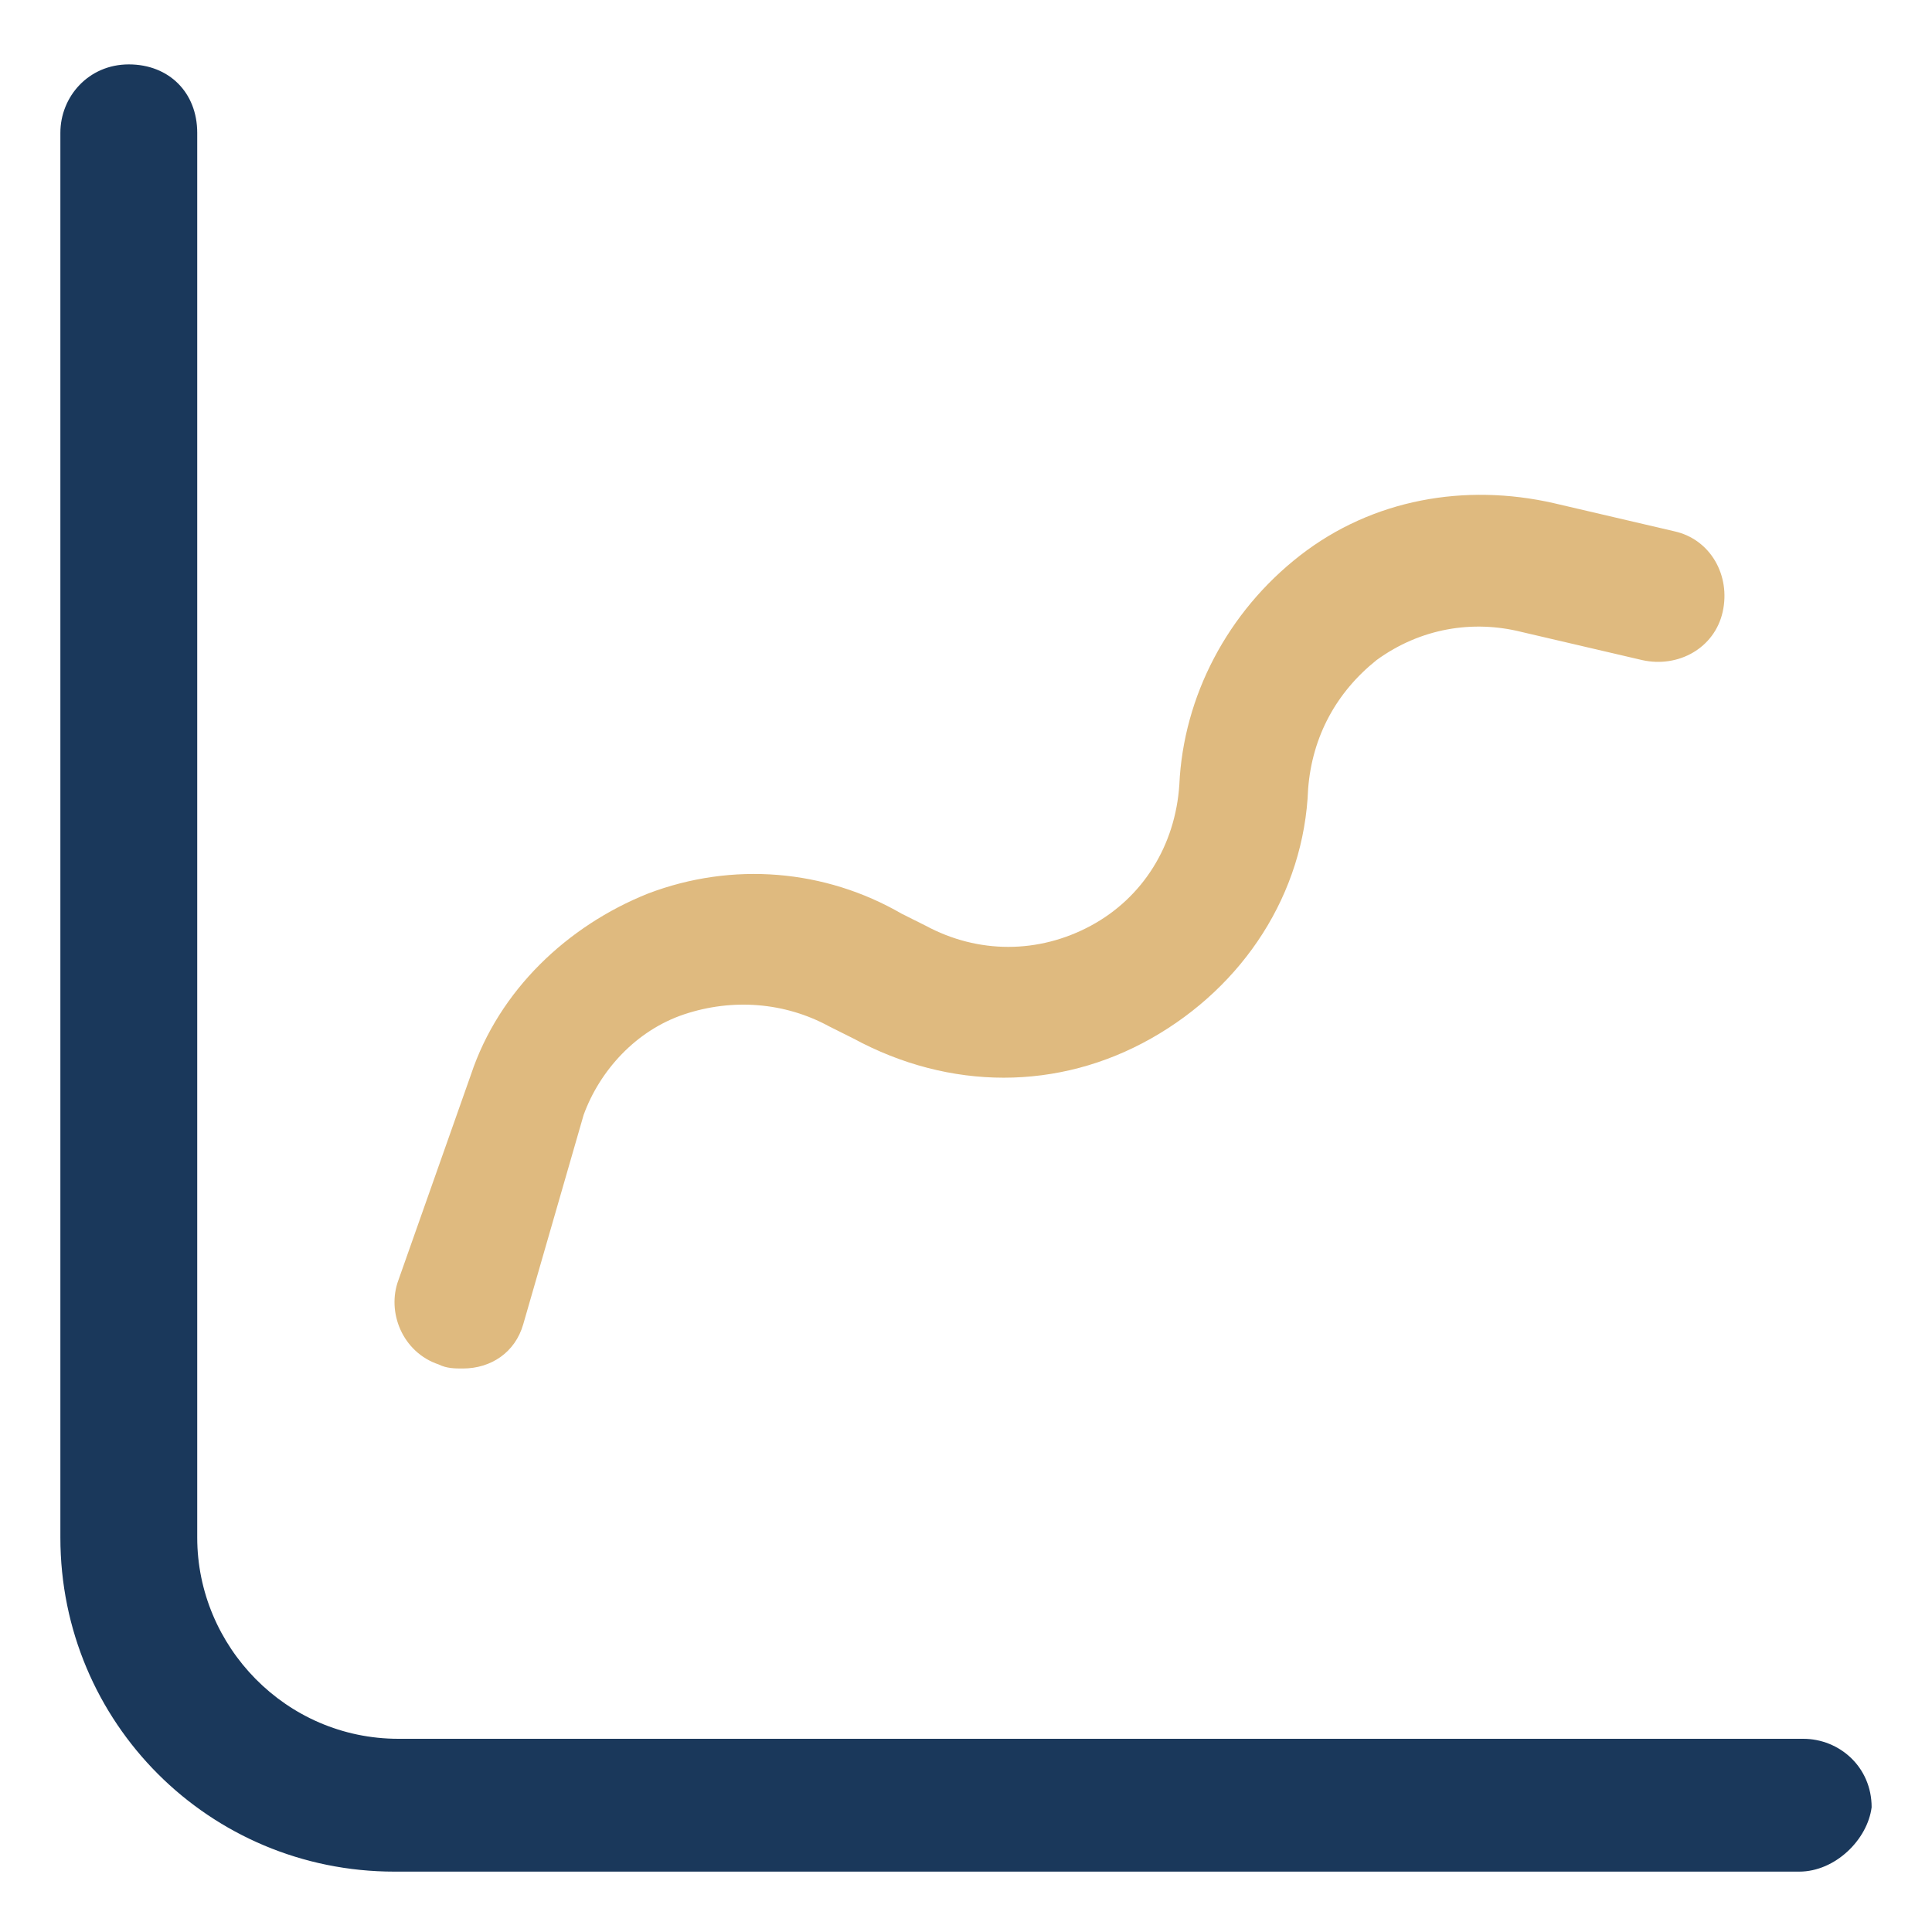
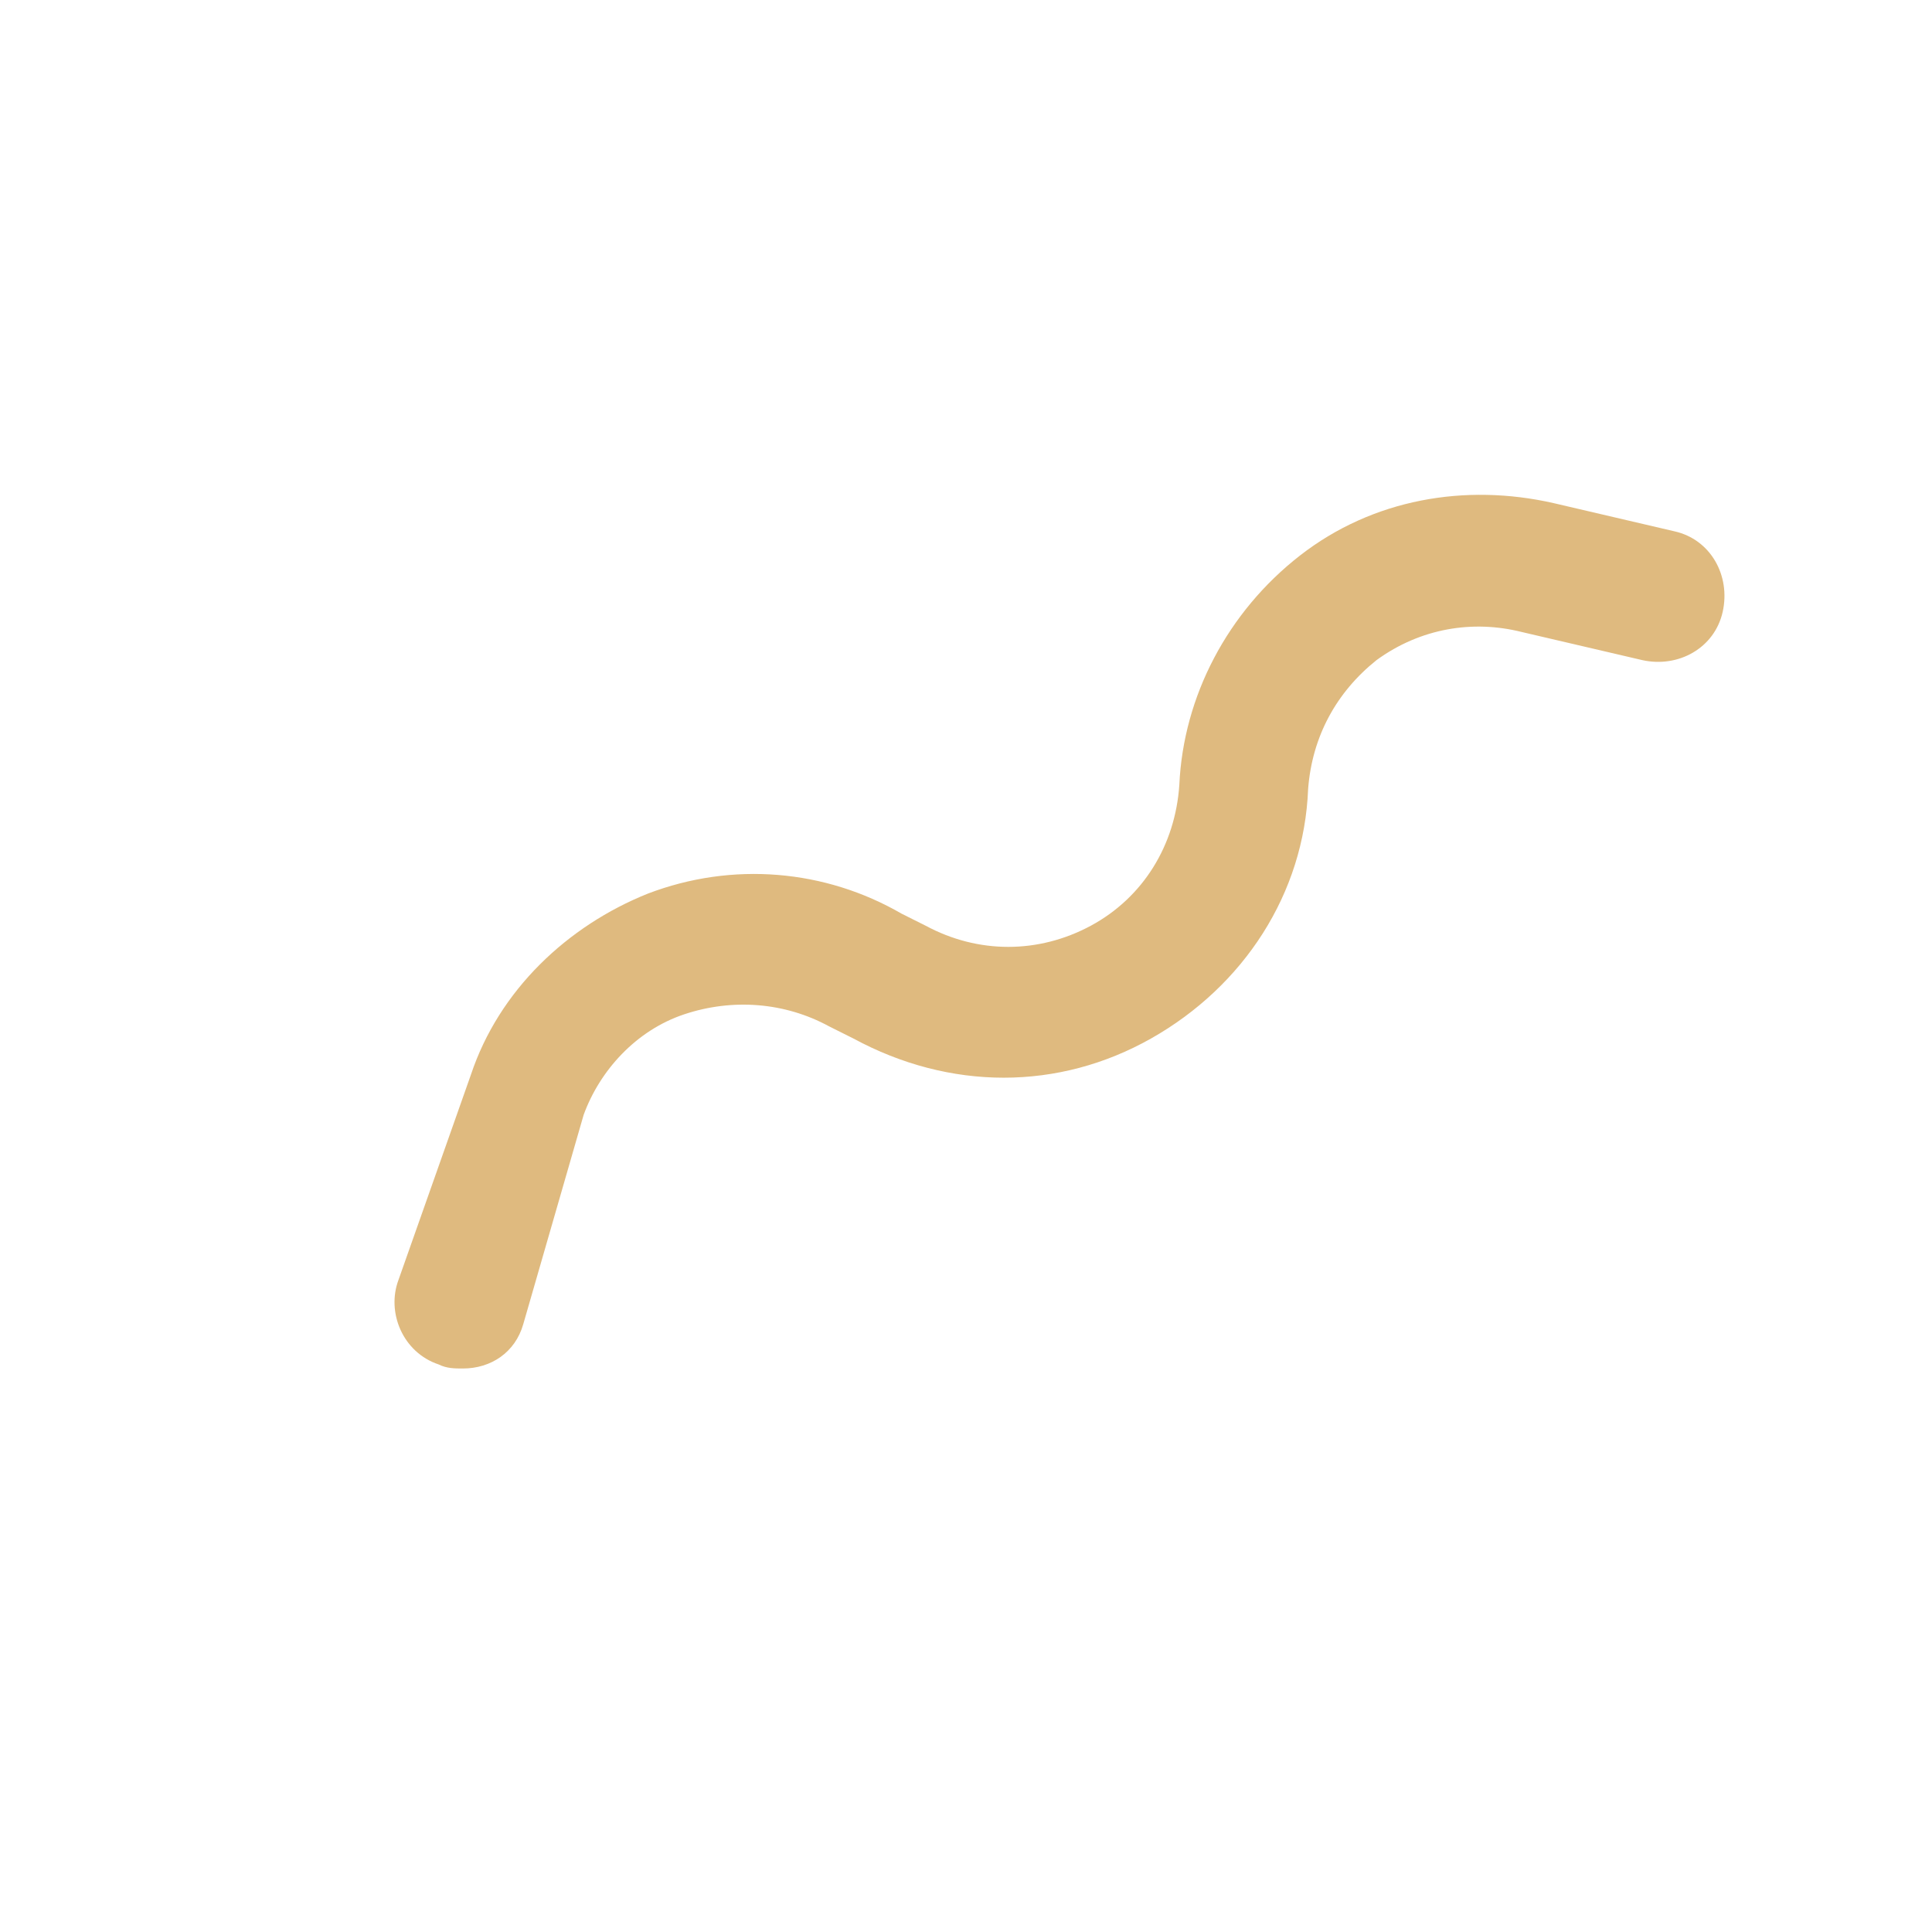
<svg xmlns="http://www.w3.org/2000/svg" version="1.1" id="Layer_1" x="0px" y="0px" viewBox="0 0 48 48" style="enable-background:new 0 0 48 48;" xml:space="preserve">
  <style type="text/css">
	.st0{fill:#1A385B;}
	.st1{fill:#DFBA7F;}
</style>
  <g>
-     <path class="st0" d="M44.7,46.5H9.8c-4.6,0-8.3-3.7-8.3-8.3V3.3c0-0.9,0.7-1.7,1.7-1.7s1.7,0.7,1.7,1.7v34.9c0,2.7,2.2,5,5,5h34.9   c0.9,0,1.7,0.7,1.7,1.7C46.4,45.7,45.6,46.5,44.7,46.5z" />
    <path class="st1" d="M11.5,34c-0.2,0-0.4,0-0.6-0.1c-0.9-0.3-1.3-1.3-1-2.1l1.8-5.1c0.7-2.1,2.4-3.7,4.4-4.5   c2.1-0.8,4.4-0.6,6.3,0.5l0.6,0.3c1.3,0.7,2.8,0.7,4.1,0c1.3-0.7,2.1-2,2.2-3.5c0.1-2.2,1.2-4.3,3-5.7c1.8-1.4,4.1-1.8,6.3-1.3   l3,0.7c0.9,0.2,1.4,1.1,1.2,2c-0.2,0.9-1.1,1.4-2,1.2l-3-0.7c-1.2-0.3-2.5-0.1-3.6,0.7c-1,0.8-1.6,1.9-1.7,3.2   c-0.1,2.6-1.6,4.9-3.9,6.2c-2.3,1.3-5,1.3-7.4,0l-0.6-0.3c-1.1-0.6-2.4-0.7-3.6-0.3c-1.2,0.4-2.1,1.4-2.5,2.5L13,32.9   C12.8,33.6,12.2,34,11.5,34z" />
  </g>
</svg>